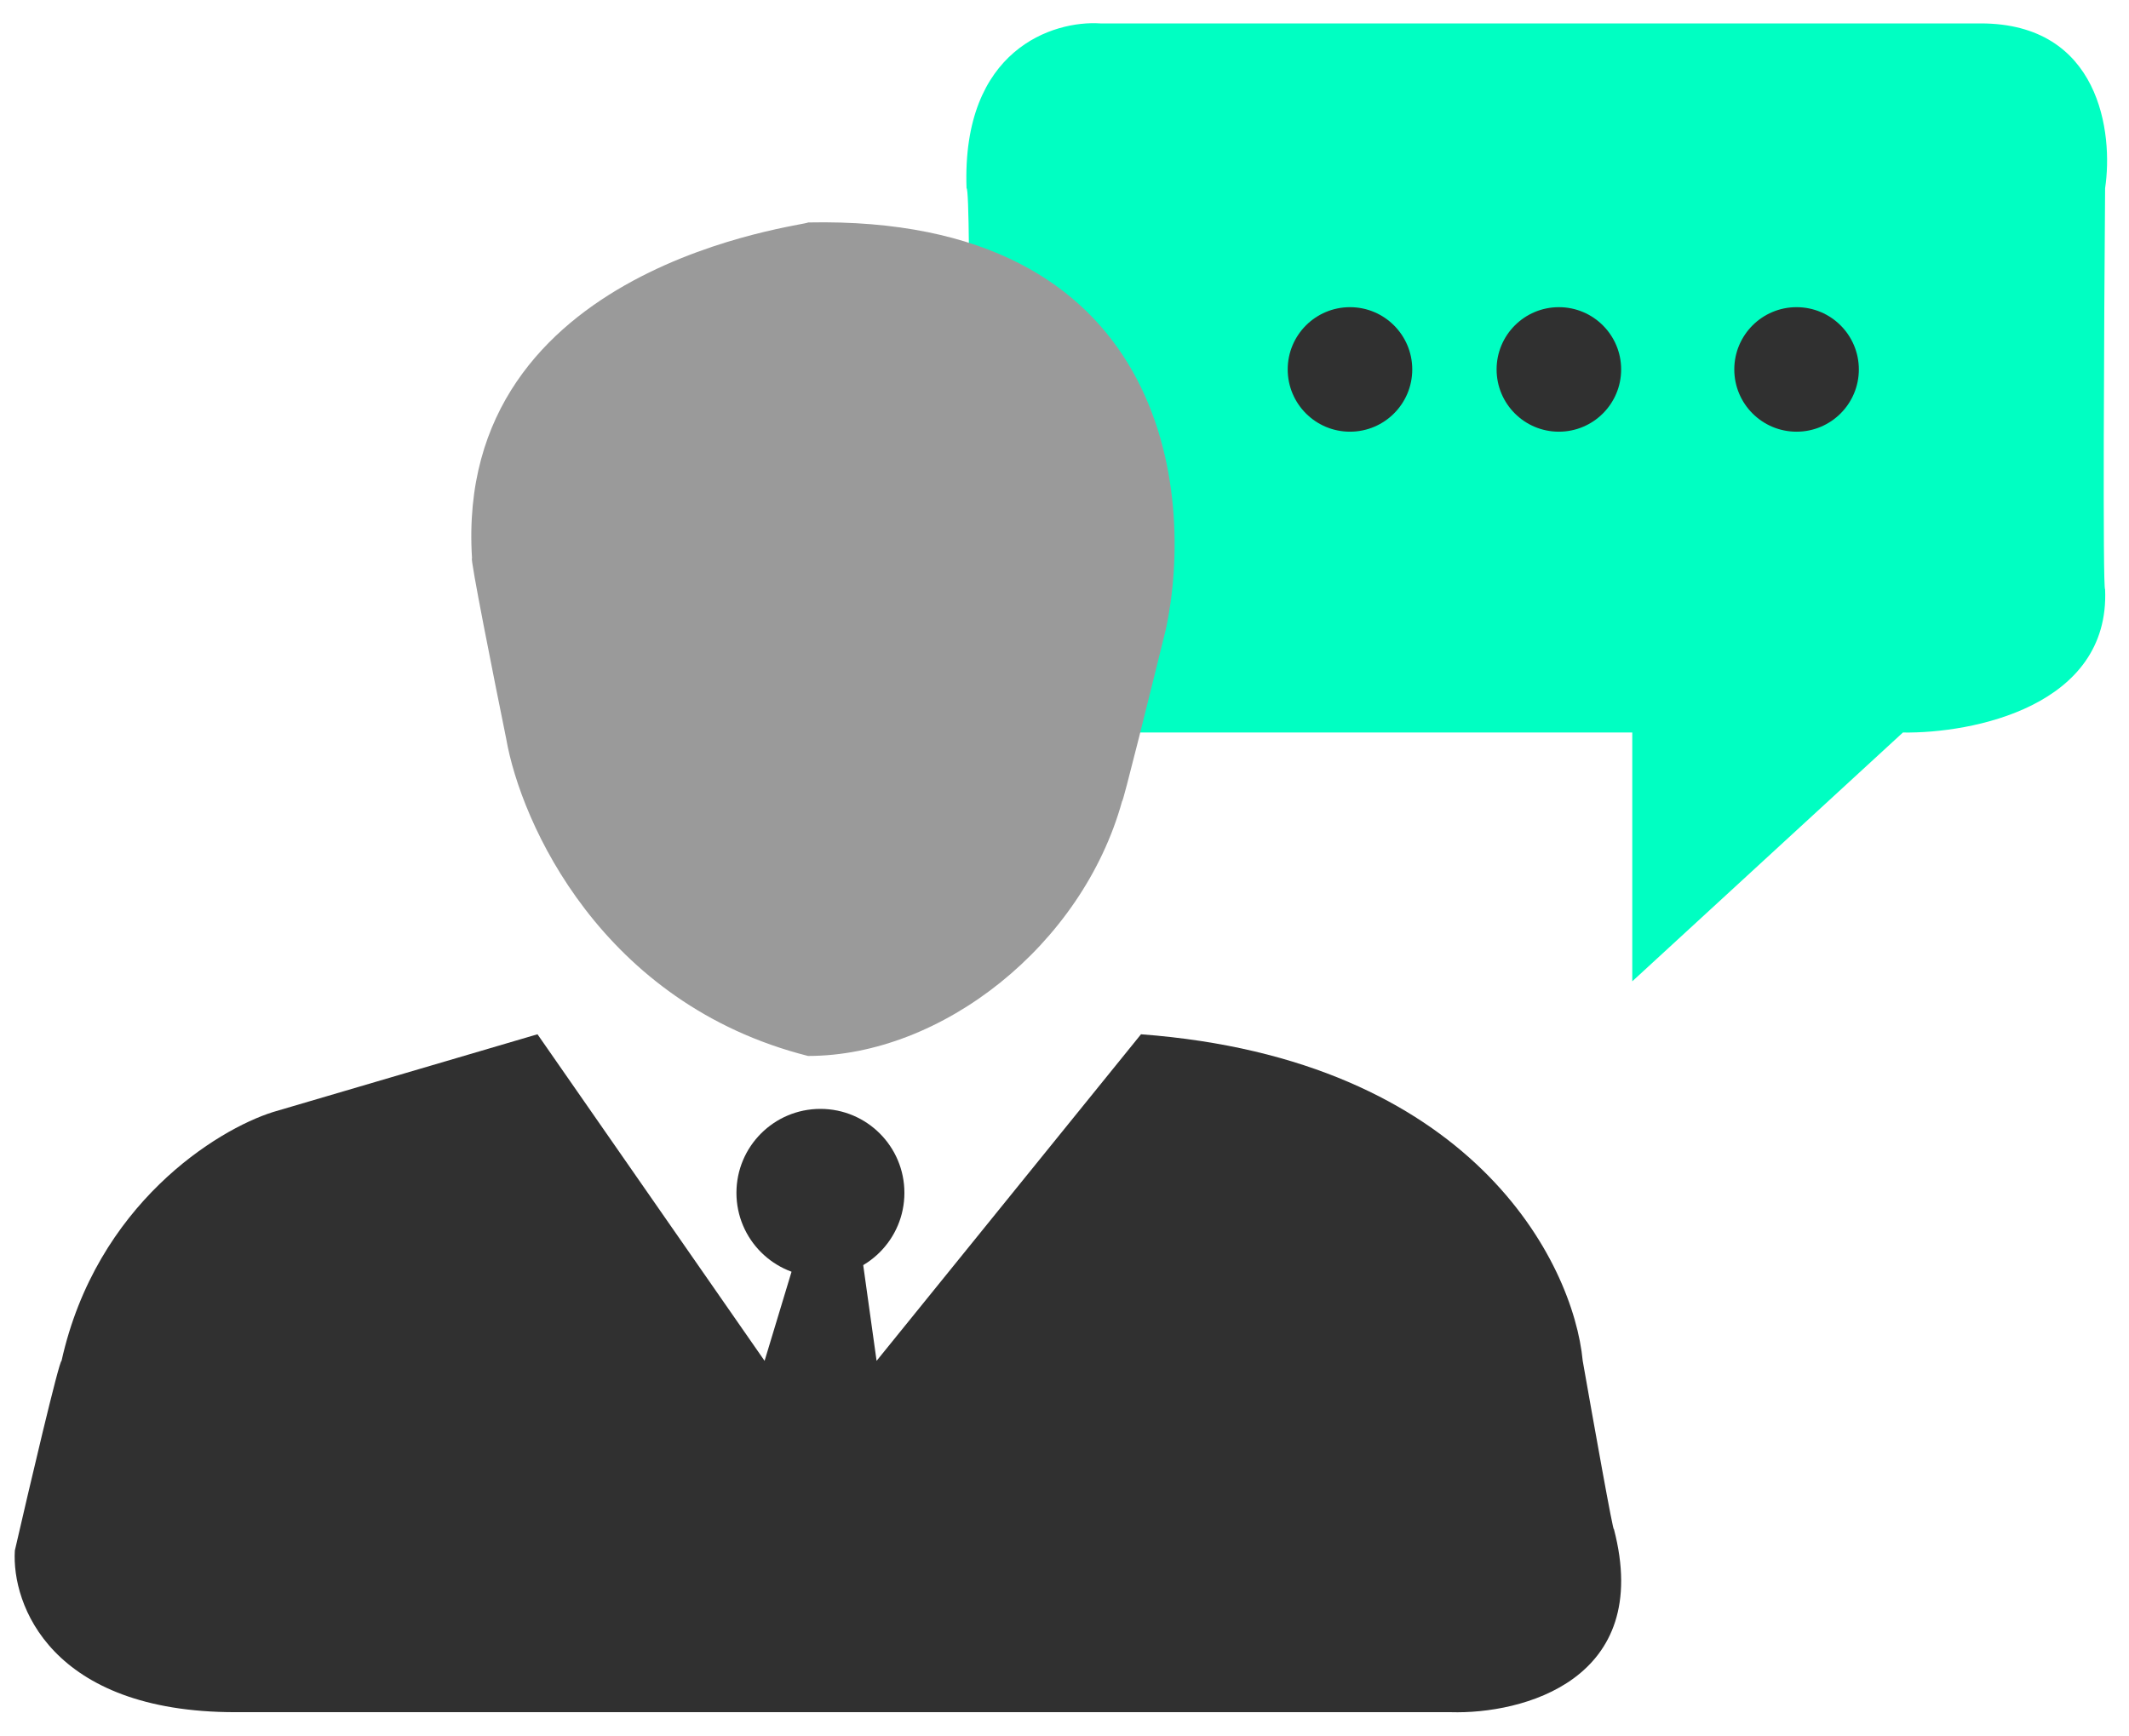
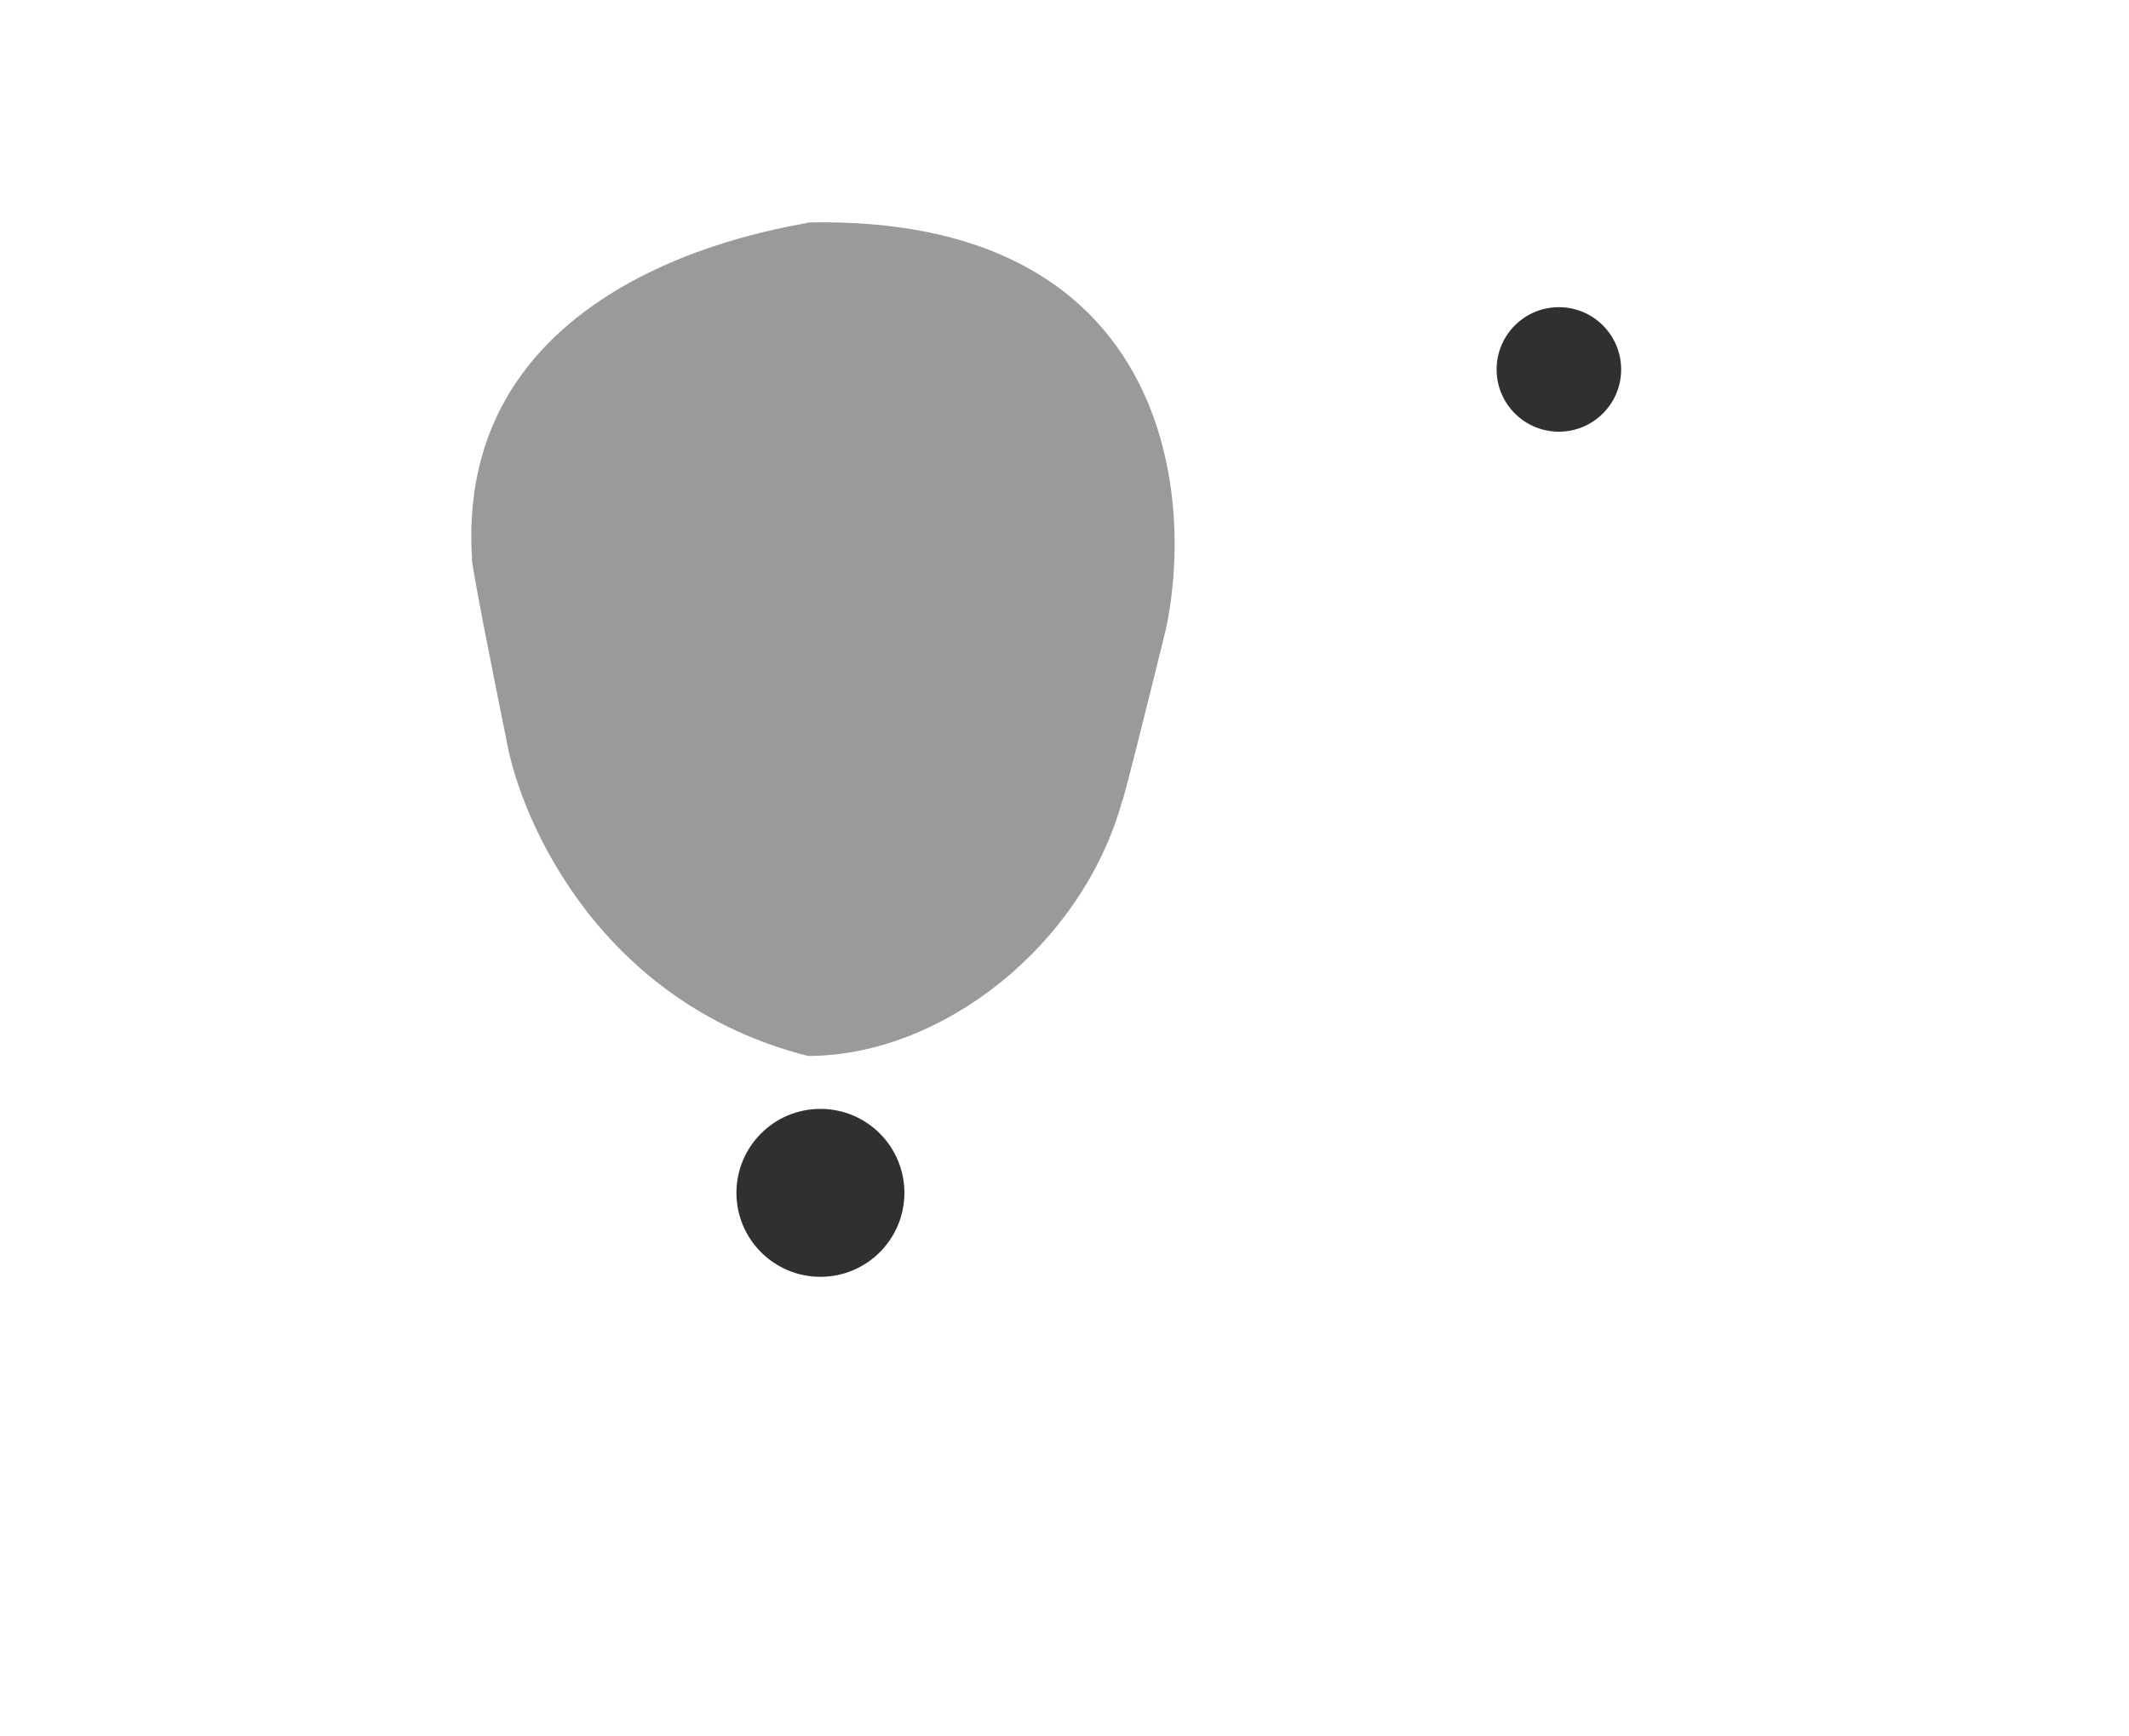
<svg xmlns="http://www.w3.org/2000/svg" width="76" height="62" viewBox="0 0 76 62" fill="none">
-   <path d="M58.268 35.039V26.155H34.503C34.577 19.677 34.681 6.721 34.503 6.721C34.325 1.746 37.613 0.725 39.279 0.836H70.705C74.97 0.836 75.443 4.76 75.147 6.721C75.11 11.496 75.058 21.047 75.147 21.047C75.325 25.222 70.409 26.192 67.929 26.155L58.268 35.039Z" fill="#00FFC2" />
-   <path d="M51.792 61.135H8.401C1.815 61.135 0.41 57.288 0.53 55.364C1.049 53.106 2.108 48.59 2.197 48.59C3.441 42.993 7.749 40.335 9.748 39.706L19.187 36.93L27.294 48.59L28.738 43.815H30.625L31.292 48.59L40.731 36.93C52.546 37.818 56.166 45.073 56.499 48.59C56.87 50.7 57.61 54.853 57.61 54.586C59.031 60.005 54.323 61.21 51.792 61.135Z" fill="#303030" />
  <circle cx="29.287" cy="42.592" r="2.998" fill="#303030" />
  <path d="M40.059 28.598C38.639 33.751 33.617 37.704 28.845 37.704C21.473 35.838 18.59 29.375 18.07 26.377C17.626 24.193 16.761 19.847 16.85 19.936C16.183 9.387 28.845 8.054 28.845 7.943C41.639 7.676 42.688 17.53 41.613 22.49C41.095 24.6 40.059 28.776 40.059 28.598Z" fill="#9A9A9A" />
-   <circle cx="48.191" cy="13.191" r="2.223" fill="#303030" />
  <circle cx="55.648" cy="13.191" r="2.223" fill="#303030" />
-   <circle cx="64.133" cy="13.191" r="2.223" fill="#303030" />
</svg>